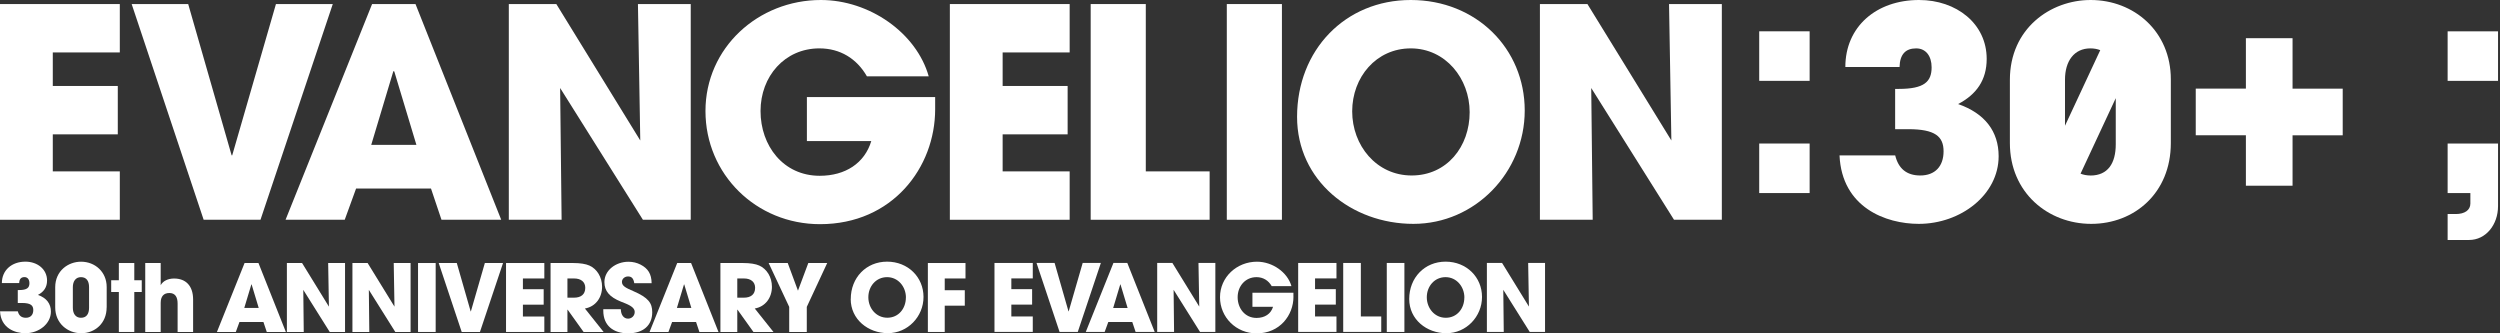
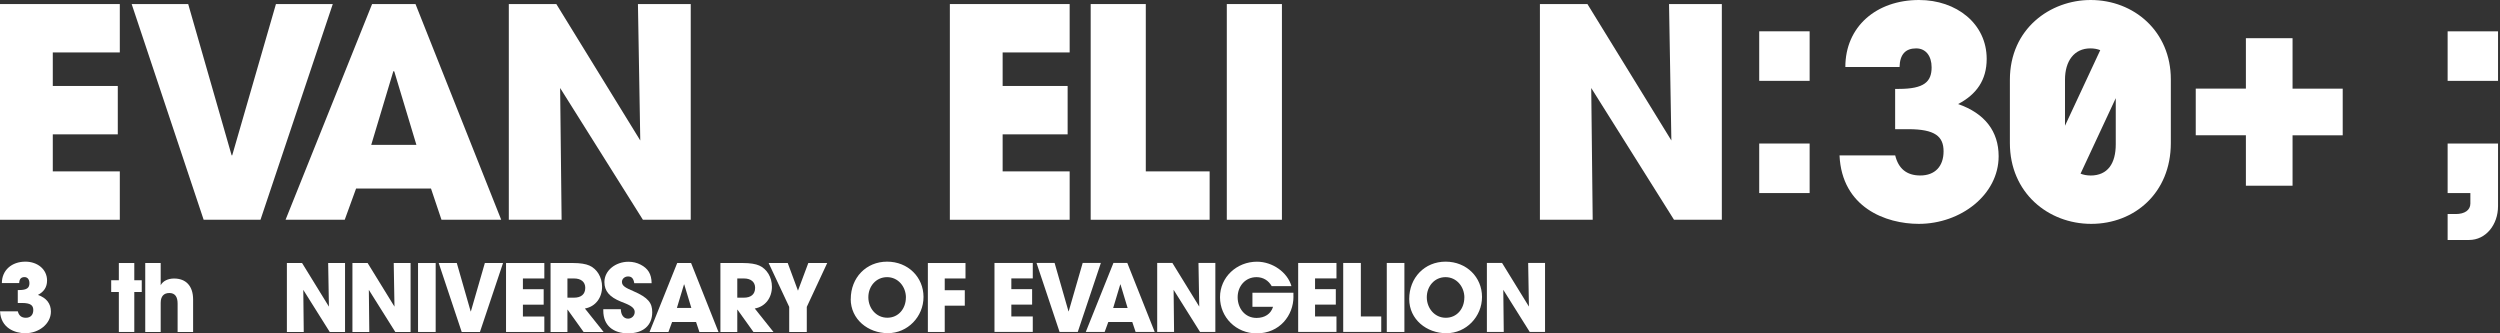
<svg xmlns="http://www.w3.org/2000/svg" width="255" height="34" viewBox="0 0 255 34" fill="none">
  <rect x="0" y="0" width="255" height="34" fill="#333333" stroke="none" />
  <g style="mix-blend-mode:difference" clip-path="url(#clip0_2355_308416)">
    <path d="M1.813 30.899V29.586H1.937C2.764 29.586 3.002 29.349 3.002 28.884C3.002 28.512 2.811 28.264 2.501 28.264C2.16 28.264 1.968 28.455 1.958 28.873H0.191C0.191 27.561 1.198 26.688 2.594 26.688C3.808 26.688 4.8 27.457 4.8 28.61C4.8 29.302 4.469 29.767 3.87 30.082C4.743 30.387 5.193 30.976 5.193 31.782C5.193 33.038 3.958 33.989 2.588 33.989C1.514 33.989 0.082 33.456 0.005 31.756H1.819C1.922 32.185 2.191 32.413 2.635 32.413C3.121 32.413 3.395 32.108 3.395 31.627C3.395 31.147 3.121 30.904 2.242 30.904H1.813V30.899Z" fill="white" />
-     <path d="M10.877 31.359C10.877 32.982 9.678 33.989 8.283 33.989C6.887 33.989 5.632 32.971 5.632 31.359V29.298C5.632 27.623 6.955 26.693 8.267 26.693C9.683 26.693 10.882 27.722 10.882 29.277V31.359H10.877ZM9.084 29.287C9.084 28.667 8.825 28.269 8.257 28.269C7.725 28.269 7.43 28.688 7.43 29.287V31.395C7.43 32.005 7.725 32.413 8.257 32.413C8.825 32.413 9.084 32.016 9.084 31.395V29.287Z" fill="white" />
    <path d="M12.122 33.861V29.784H11.342V28.585H12.122V26.828H13.698V28.585H14.458V29.784H13.698V33.861H12.122Z" fill="white" />
    <path d="M18.116 33.861V30.962C18.116 30.275 17.853 29.887 17.274 29.887C16.695 29.887 16.39 30.238 16.39 30.895V33.861H14.815V26.828H16.39V29.091C16.618 28.663 17.129 28.409 17.76 28.409C18.964 28.409 19.697 29.169 19.697 30.549V33.866H18.121L18.116 33.861Z" fill="white" />
-     <path d="M27.21 33.861L26.869 32.843H24.425L24.053 33.861H22.126L24.947 26.828H26.363L29.159 33.861H27.21ZM25.671 29.019L25.64 29.009L24.916 31.411H26.389L25.666 29.014L25.671 29.019Z" fill="white" />
    <path d="M33.633 33.861L30.936 29.567L30.982 33.861H29.262V26.828H30.812L33.55 31.277L33.473 26.828H35.194V33.861H33.633Z" fill="white" />
    <path d="M40.32 33.861L37.622 29.567L37.669 33.861H35.948V26.828H37.498L40.237 31.277L40.16 26.828H41.88V33.861H40.32Z" fill="white" />
    <path d="M42.64 33.861V26.828H44.438V33.861H42.64Z" fill="white" />
    <path d="M47.094 33.861L44.748 26.828H46.593L48.008 31.763H48.029L49.455 26.828H51.31L48.954 33.861H47.099H47.094Z" fill="white" />
    <path d="M51.615 33.861V26.828H55.522V28.404H53.336V29.5H55.454V31.076H53.336V32.285H55.522V33.861H51.615Z" fill="white" />
    <path d="M59.526 33.861L57.899 31.587H57.878V33.861H56.157V26.828H58.457C59.19 26.828 59.748 26.921 60.12 27.087C60.88 27.427 61.412 28.254 61.412 29.252C61.412 30.363 60.746 31.277 59.661 31.468L61.572 33.866H59.521L59.526 33.861ZM58.544 30.363C59.258 30.363 59.697 30.032 59.697 29.355C59.697 28.745 59.242 28.404 58.565 28.404H57.878V30.363H58.544Z" fill="white" />
    <path d="M64.693 28.88C64.616 28.379 64.409 28.198 64.058 28.198C63.727 28.198 63.438 28.435 63.438 28.751C63.438 29.169 63.82 29.36 64.59 29.691C66.14 30.358 66.528 30.916 66.528 31.841C66.528 33.2 65.597 34 64.073 34C62.549 34 61.536 33.205 61.536 31.691V31.541H63.324C63.334 32.12 63.618 32.502 64.063 32.502C64.435 32.502 64.74 32.207 64.74 31.825C64.74 31.262 63.959 31.019 63.324 30.761C62.172 30.296 61.65 29.686 61.65 28.771C61.65 27.573 62.807 26.699 64.099 26.699C64.564 26.699 64.972 26.803 65.344 26.994C66.094 27.381 66.455 27.945 66.466 28.885H64.688L64.693 28.88Z" fill="white" />
    <path d="M71.338 33.861L70.997 32.843H68.553L68.181 33.861H66.254L69.075 26.828H70.491L73.286 33.861H71.338ZM69.799 29.019L69.768 29.009L69.044 31.411H70.517L69.793 29.014L69.799 29.019Z" fill="white" />
    <path d="M76.851 33.861L75.224 31.587H75.203V33.861H73.482V26.828H75.782C76.516 26.828 77.074 26.921 77.446 27.087C78.205 27.427 78.737 28.254 78.737 29.252C78.737 30.363 78.071 31.277 76.986 31.468L78.898 33.866H76.846L76.851 33.861ZM75.87 30.363C76.583 30.363 77.022 30.032 77.022 29.355C77.022 28.745 76.567 28.404 75.89 28.404H75.203V30.363H75.87Z" fill="white" />
    <path d="M80.499 33.861V31.303L78.401 26.828H80.349L81.393 29.649L82.447 26.828H84.375L82.292 31.303V33.861H80.494H80.499Z" fill="white" />
    <path d="M86.778 30.501C86.778 28.326 88.343 26.688 90.483 26.688C92.622 26.688 94.198 28.274 94.198 30.289C94.198 32.304 92.58 33.983 90.565 33.983C88.55 33.983 86.772 32.578 86.772 30.496L86.778 30.501ZM92.405 30.351C92.405 29.245 91.614 28.269 90.483 28.269C89.351 28.269 88.571 29.209 88.571 30.32C88.571 31.431 89.361 32.408 90.508 32.408C91.655 32.408 92.4 31.467 92.4 30.346L92.405 30.351Z" fill="white" />
    <path d="M94.642 33.861V26.828H98.481V28.404H96.362V29.603H98.409V31.179H96.362V33.861H94.642Z" fill="white" />
    <path d="M101.437 33.86V26.822H105.343V28.398H103.157V29.494H105.276V31.07H103.157V32.279H105.343V33.855H101.437V33.86Z" fill="white" />
    <path d="M108.077 33.86L105.726 26.822H107.57L108.986 31.757H109.007L110.433 26.822H112.288L109.932 33.86H108.077Z" fill="white" />
    <path d="M115.833 33.86L115.492 32.842H113.047L112.675 33.86H110.748L113.569 26.822H114.985L117.781 33.86H115.833ZM114.293 29.018L114.267 29.008L113.543 31.416H115.016L114.293 29.018Z" fill="white" />
    <path d="M122.406 33.86L119.708 29.561L119.755 33.86H118.034V26.822H119.584L122.323 31.271L122.245 26.822H123.966V33.86H122.406Z" fill="white" />
    <path d="M131.934 30.259C131.934 32.15 130.544 34.005 128.177 34.005C126.095 34.005 124.441 32.377 124.441 30.316C124.441 28.254 126.162 26.693 128.208 26.693C129.795 26.693 131.324 27.768 131.727 29.184H129.712C129.381 28.605 128.839 28.269 128.162 28.269C127.03 28.269 126.24 29.184 126.24 30.316C126.24 31.447 126.984 32.429 128.167 32.429C129.004 32.429 129.629 32.021 129.851 31.297H127.748V29.861H131.929V30.259H131.934Z" fill="white" />
    <path d="M132.414 33.86V26.822H136.32V28.398H134.135V29.494H136.253V31.07H134.135V32.279H136.32V33.855H132.414V33.86Z" fill="white" />
    <path d="M137.008 33.86V26.822H138.806V32.279H140.888V33.855H137.008V33.86Z" fill="white" />
    <path d="M141.451 33.86V26.822H143.249V33.86H141.451Z" fill="white" />
    <path d="M143.74 30.501C143.74 28.326 145.311 26.688 147.45 26.688C149.589 26.688 151.165 28.274 151.165 30.289C151.165 32.304 149.548 33.989 147.533 33.989C145.518 33.989 143.74 32.583 143.74 30.501ZM149.367 30.351C149.367 29.25 148.577 28.269 147.445 28.269C146.313 28.269 145.533 29.209 145.533 30.32C145.533 31.431 146.324 32.413 147.471 32.413C148.618 32.413 149.362 31.472 149.362 30.351H149.367Z" fill="white" />
    <path d="M156.034 33.86L153.336 29.561L153.383 33.86H151.662V26.822H153.212L155.951 31.271L155.873 26.822H157.594V33.86H156.034Z" fill="white" />
    <path d="M0 22.416V0.414H12.22V5.349H5.384V8.769H12.014V13.704H5.384V17.481H12.22V22.416H0Z" fill="white" />
    <path d="M20.772 22.416L13.43 0.414H19.196L23.625 15.843H23.686L28.146 0.414H33.943L26.57 22.416H20.772Z" fill="white" />
    <path d="M45.032 22.416L43.962 19.233H36.32L35.162 22.416H29.127L37.953 0.414H42.381L51.124 22.416H45.032ZM40.211 7.286L40.123 7.255L37.865 14.779H42.474L40.216 7.286H40.211Z" fill="white" />
    <path d="M65.577 22.416L57.134 8.976L57.284 22.416H51.899V0.414H56.746L65.308 14.329L65.07 0.414H70.455V22.416H65.577Z" fill="white" />
-     <path d="M95.386 11.151C95.386 17.067 91.046 22.865 83.641 22.865C77.13 22.865 71.958 17.78 71.958 11.326C71.958 4.873 77.337 0 83.729 0C88.695 0 93.479 3.359 94.73 7.787H88.426C87.387 5.973 85.692 4.935 83.579 4.935C80.04 4.935 77.575 7.787 77.575 11.326C77.575 14.866 79.895 17.93 83.61 17.93C86.225 17.93 88.188 16.649 88.87 14.391H82.303V9.9H95.386V11.151Z" fill="white" />
    <path d="M96.885 22.416V0.414H109.105V5.349H102.269V8.769H108.898V13.704H102.269V17.481H109.105V22.416H96.885Z" fill="white" />
    <path d="M111.249 22.416V0.414H116.871V17.481H123.382V22.416H111.249Z" fill="white" />
    <path d="M125.134 22.416V0.414H130.756V22.416H125.134Z" fill="white" />
-     <path d="M132.301 11.921C132.301 5.11 137.204 0 143.896 0C150.587 0 155.522 4.966 155.522 11.27C155.522 17.574 150.469 22.834 144.165 22.834C137.861 22.834 132.301 18.431 132.301 11.921ZM149.905 11.445C149.905 7.999 147.435 4.935 143.901 4.935C140.367 4.935 137.923 7.88 137.923 11.357C137.923 14.835 140.393 17.899 143.989 17.899C147.585 17.899 149.905 14.954 149.905 11.445Z" fill="white" />
    <path d="M170.749 22.416L162.306 8.976L162.455 22.416H157.071V0.414H161.918L170.48 14.329L170.242 0.414H175.627V22.416H170.749Z" fill="white" />
    <path d="M179.44 8.247V3.193H184.582V8.247H179.44ZM179.44 19.692V14.639H184.582V19.692H179.44Z" fill="white" />
    <path d="M193.304 13.171V9.068H193.692C196.281 9.068 197.025 8.324 197.025 6.867C197.025 5.71 196.431 4.935 195.449 4.935C194.379 4.935 193.785 5.529 193.754 6.836H188.225C188.22 2.733 191.372 0 195.743 0C199.552 0 202.642 2.408 202.642 6.004C202.642 8.174 201.598 9.632 199.727 10.613C202.461 11.564 203.861 13.409 203.861 15.936C203.861 19.863 199.996 22.834 195.717 22.834C192.359 22.834 187.869 21.17 187.631 15.848H193.31C193.635 17.186 194.467 17.899 195.867 17.899C197.386 17.899 198.244 16.948 198.244 15.434C198.244 13.92 197.381 13.176 194.648 13.176H193.31L193.304 13.171Z" fill="white" />
    <path d="M229.081 18.938V13.797H223.966V9.038H229.081V3.896H233.84V9.043H238.956V13.802H233.84V18.943H229.081V18.938Z" fill="white" />
    <path d="M249.658 8.247V3.193H254.799V8.247H249.658ZM249.658 24.477V21.831H250.489C251.383 21.831 251.978 21.444 251.978 20.762V19.692H249.658V14.639H254.799V21.03C254.799 22.932 253.548 24.477 251.854 24.477H249.652H249.658Z" fill="white" />
    <path d="M213.244 0C209.142 0 205.008 2.914 205.008 8.143V14.597C205.008 19.651 208.904 22.834 213.306 22.834C217.709 22.834 221.424 19.682 221.424 14.597V8.087C221.424 3.209 217.678 0 213.244 0ZM213.218 4.935C213.601 4.935 213.932 5.002 214.226 5.115L210.63 12.825V8.118C210.63 6.242 211.555 4.935 213.218 4.935ZM213.218 17.899C212.846 17.899 212.511 17.832 212.216 17.713L215.807 10.014V14.721C215.807 16.654 215.006 17.904 213.224 17.904L213.218 17.899Z" fill="white" />
  </g>
  <defs>
    <clipPath id="clip0_2355_308416">
      <rect width="254.798" height="34" fill="white" />
    </clipPath>
  </defs>
</svg>